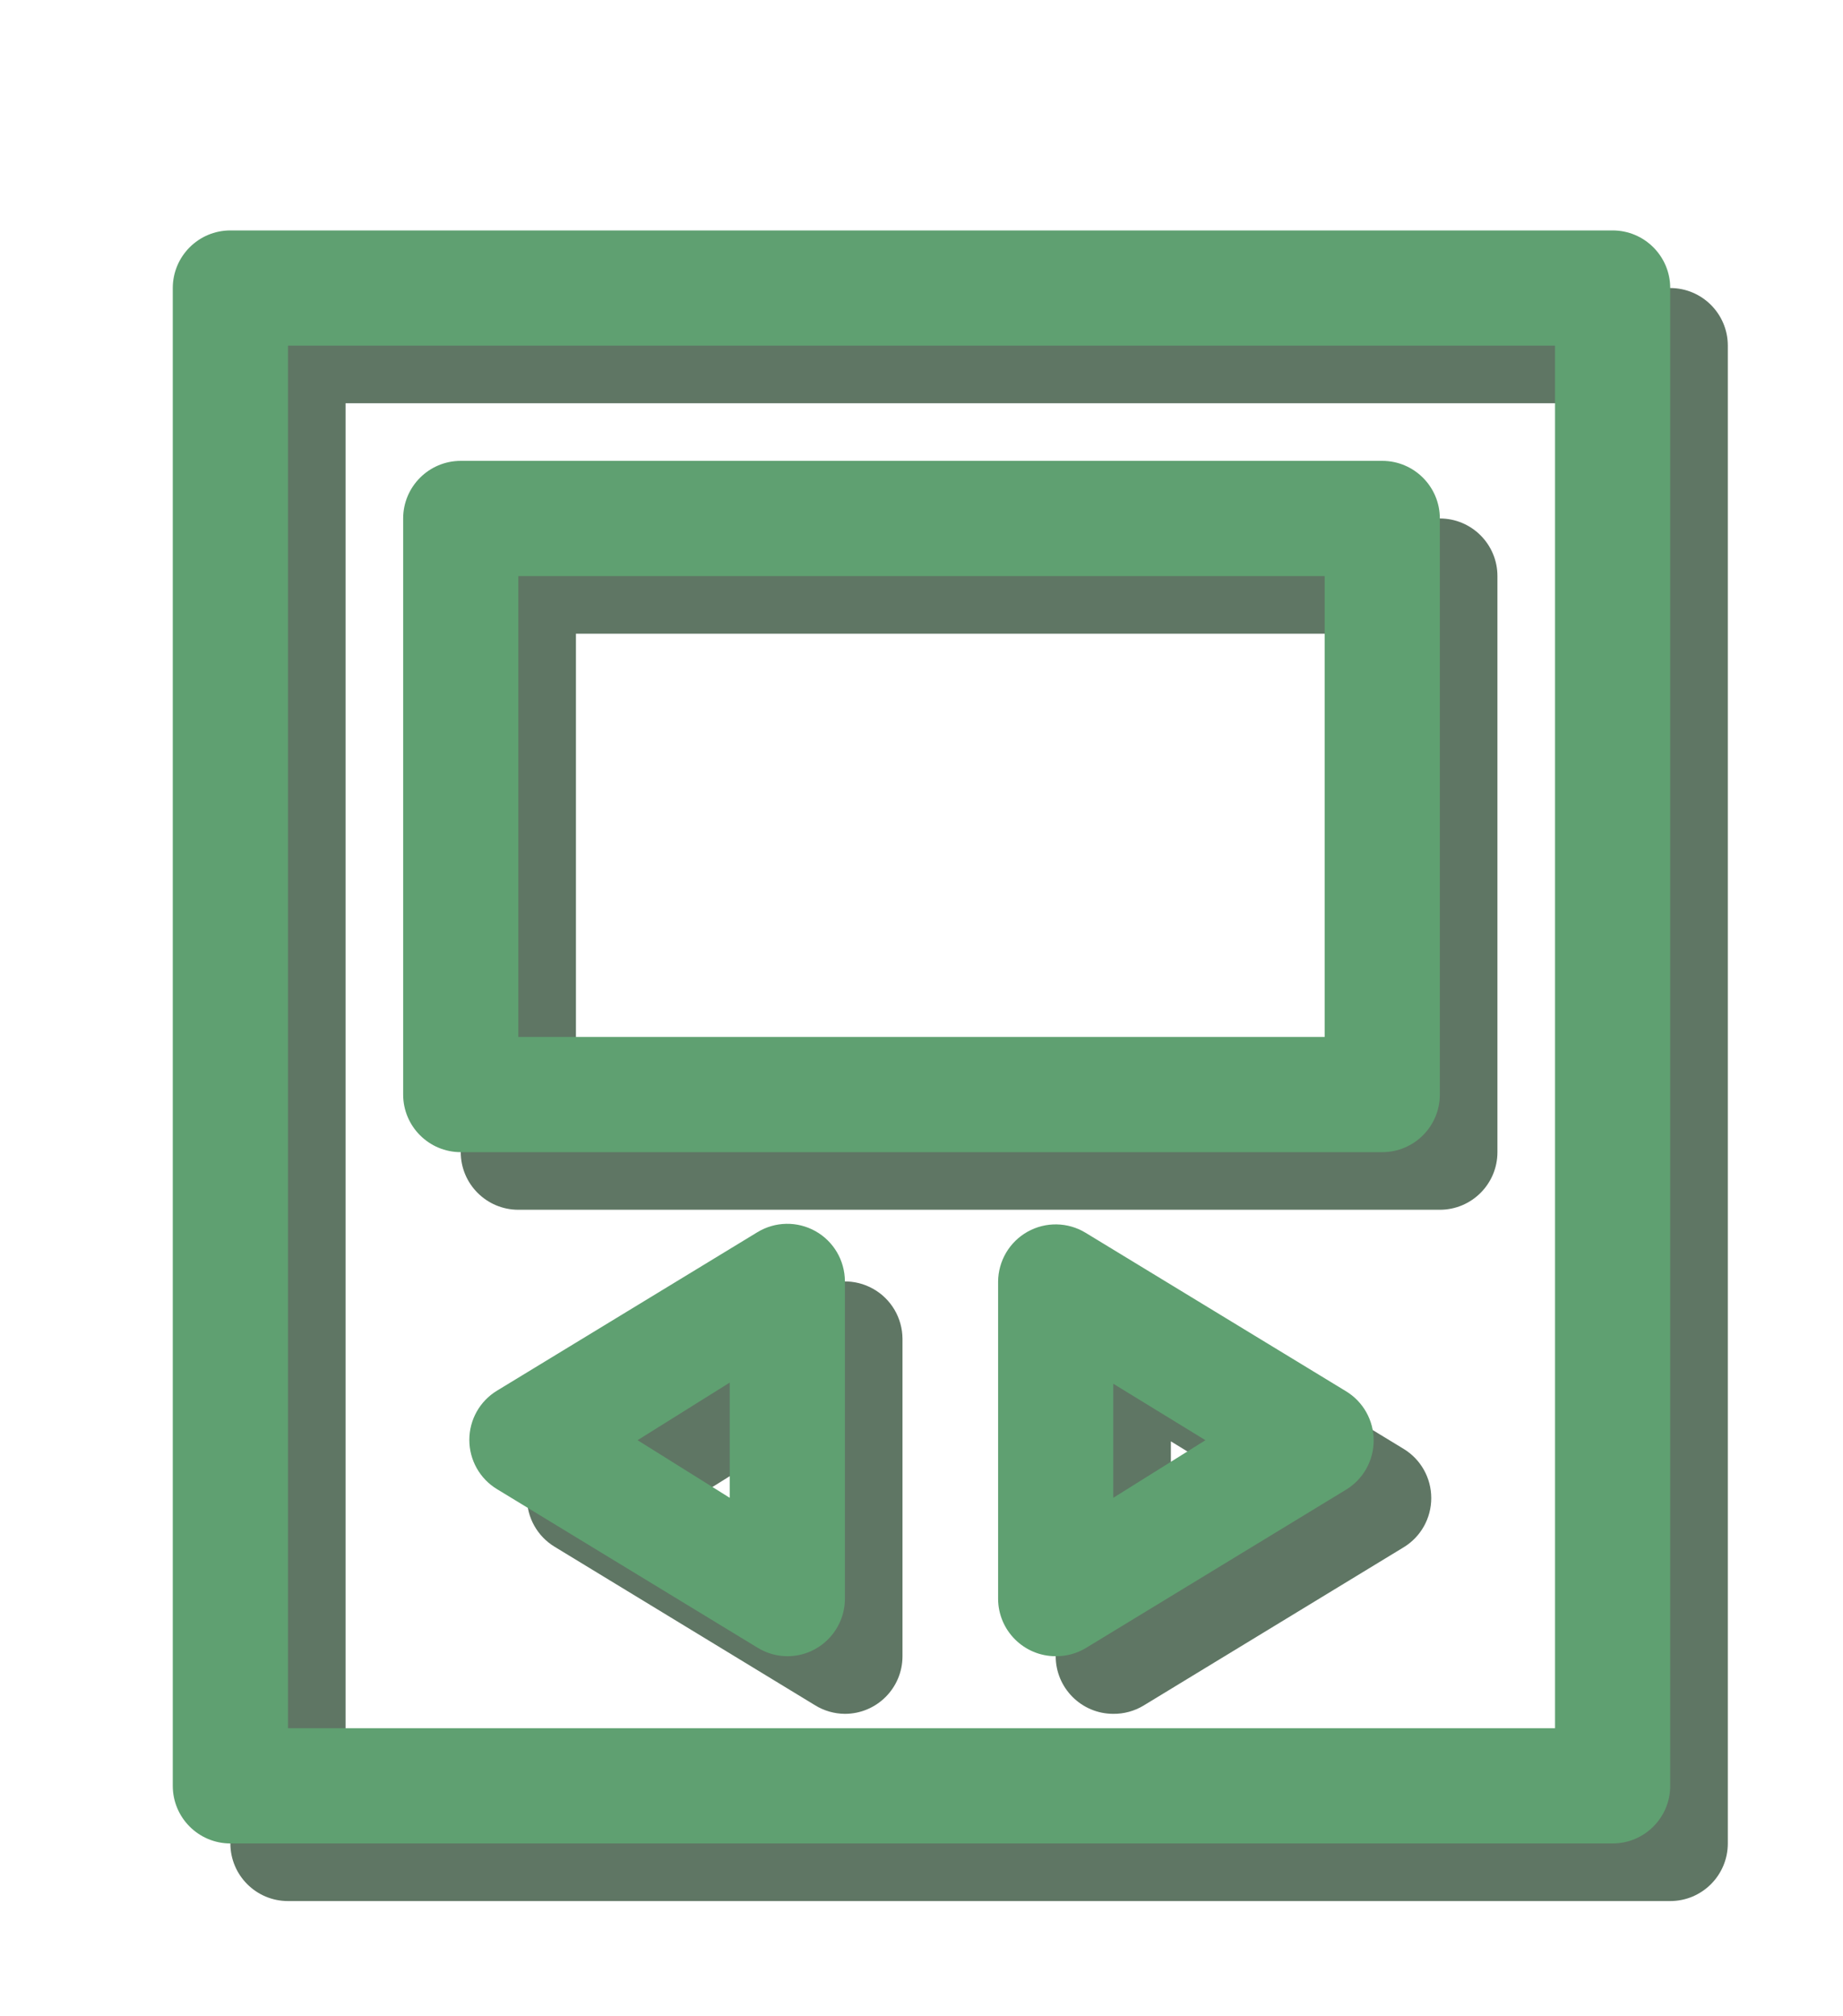
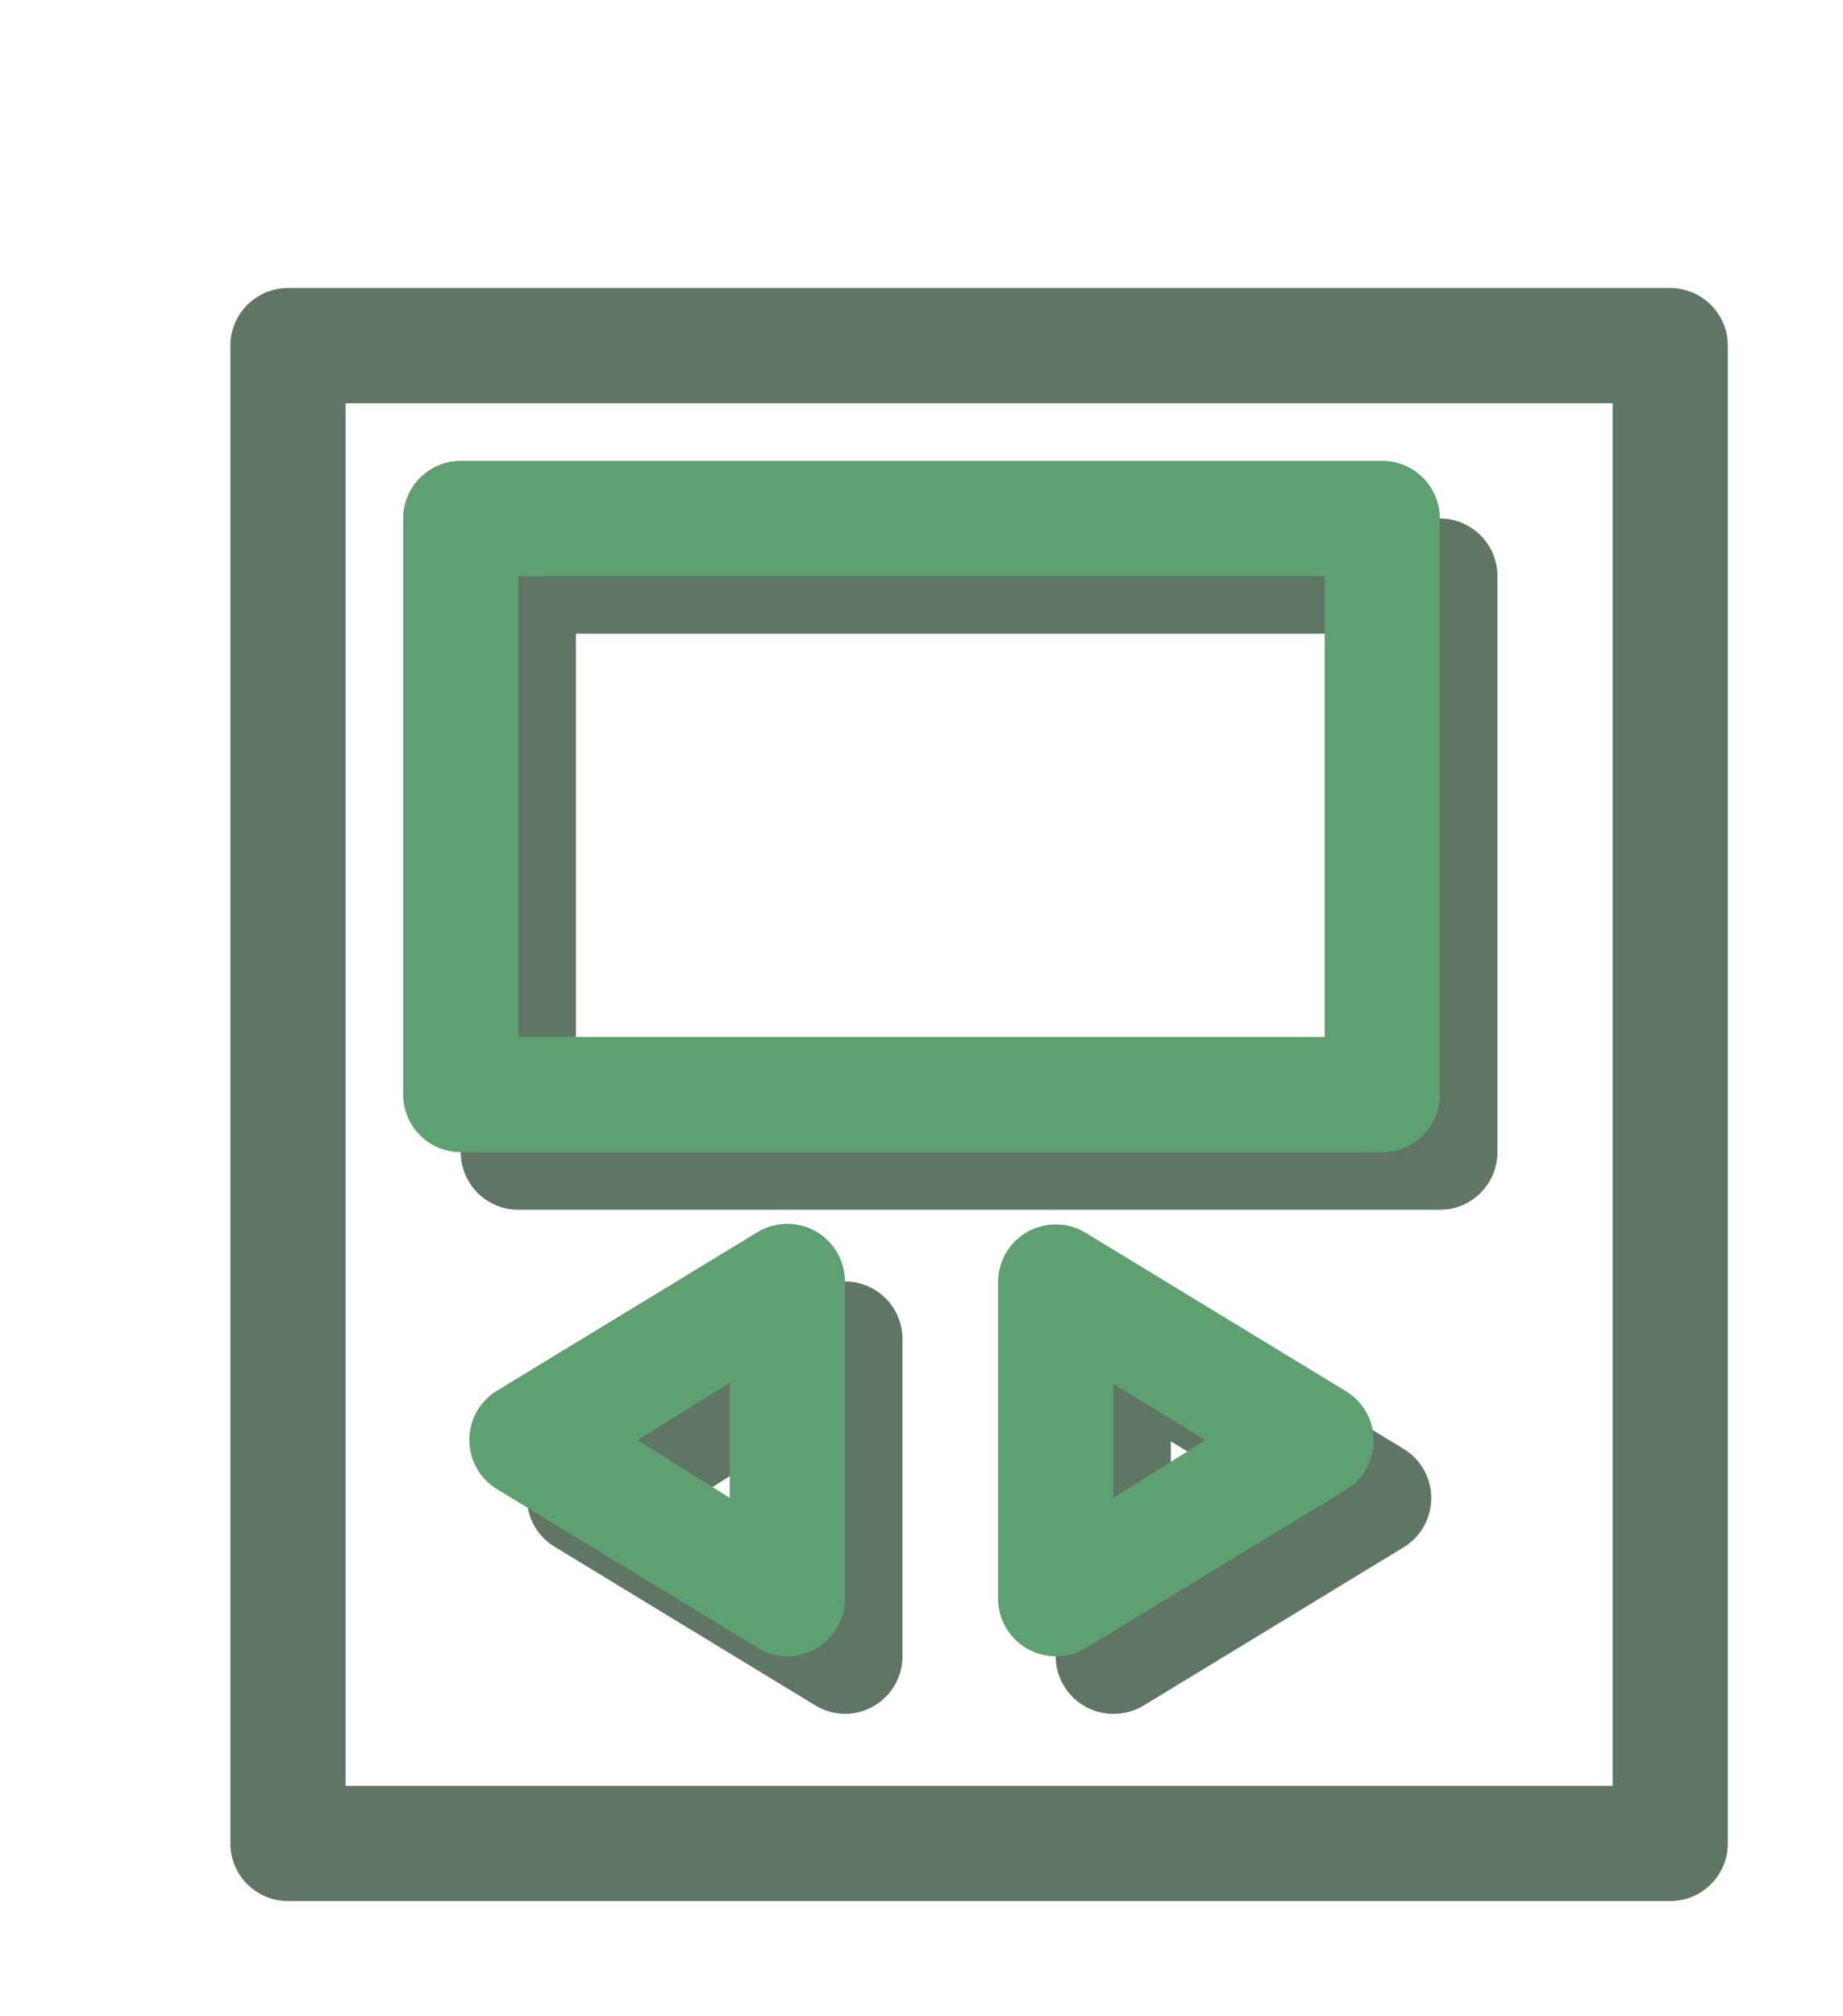
<svg xmlns="http://www.w3.org/2000/svg" style="isolation:isolate" viewBox="0 0 32 35" width="32pt" height="35pt">
  <defs>
    <clipPath id="_clipPath_OEPWSY2Fvh0NrQRBqsBpzVgVJU2BwlFB">
      <rect width="32" height="35" />
    </clipPath>
  </defs>
  <g clip-path="url(#_clipPath_OEPWSY2Fvh0NrQRBqsBpzVgVJU2BwlFB)">
    <g>
      <path d=" M 29 33 L 5 33 C 4.448 33 4 32.552 4 32 L 4 6 C 4 5.448 4.448 5 5 5 L 29 5 C 29.552 5 30 5.448 30 6 L 30 32 C 30 32.552 29.552 33 29 33 Z  M 6 31 L 28 31 L 28 7 L 6 7 L 6 31 Z " fill="rgb(95,118,100)" />
      <path d=" M 25 21 L 9 21 C 8.448 21 8 20.552 8 20 L 8 10 C 8 9.448 8.448 9 9 9 L 25 9 C 25.552 9 26 9.448 26 10 L 26 20 C 26 20.552 25.552 21 25 21 Z  M 10 19 L 24 19 L 24 11 L 10 11 L 10 19 Z " fill="rgb(95,118,100)" />
      <path d=" M 19.33 29.75 C 18.778 29.75 18.33 29.302 18.33 28.75 L 18.33 23.25 C 18.332 22.889 18.527 22.557 18.842 22.381 C 19.157 22.205 19.542 22.212 19.85 22.4 L 24.37 25.15 C 24.669 25.331 24.851 25.655 24.851 26.005 C 24.851 26.355 24.669 26.679 24.37 26.86 L 19.85 29.61 C 19.693 29.703 19.513 29.752 19.33 29.75 Z  M 20.33 25.02 L 20.33 27 L 21.93 26 L 20.33 25.02 Z " fill="rgb(95,118,100)" />
      <path d=" M 14.67 29.75 C 14.486 29.749 14.306 29.697 14.15 29.6 L 9.63 26.85 C 9.331 26.669 9.149 26.345 9.149 25.995 C 9.149 25.645 9.331 25.321 9.63 25.14 L 14.15 22.39 C 14.458 22.202 14.843 22.195 15.158 22.371 C 15.473 22.547 15.668 22.879 15.67 23.24 L 15.67 28.75 C 15.67 29.302 15.222 29.75 14.67 29.75 Z  M 12.07 26 L 13.67 27 L 13.67 25 L 12.07 26 Z " fill="rgb(95,118,100)" />
    </g>
    <g>
-       <path d=" M 28 32 L 4 32 C 3.448 32 3 31.552 3 31 L 3 5 C 3 4.448 3.448 4 4 4 L 28 4 C 28.552 4 29 4.448 29 5 L 29 31 C 29 31.552 28.552 32 28 32 Z  M 5 30 L 27 30 L 27 6 L 5 6 L 5 30 Z " fill="rgb(95,160,113)" />
      <path d=" M 24 20 L 8 20 C 7.448 20 7 19.552 7 19 L 7 9 C 7 8.448 7.448 8 8 8 L 24 8 C 24.552 8 25 8.448 25 9 L 25 19 C 25 19.552 24.552 20 24 20 Z  M 9 18 L 23 18 L 23 10 L 9 10 L 9 18 Z " fill="rgb(95,160,113)" />
      <path d=" M 18.33 28.75 C 17.778 28.75 17.33 28.302 17.33 27.75 L 17.33 22.25 C 17.332 21.889 17.527 21.557 17.842 21.381 C 18.157 21.205 18.542 21.212 18.85 21.4 L 23.37 24.15 C 23.669 24.331 23.851 24.655 23.851 25.005 C 23.851 25.355 23.669 25.679 23.37 25.86 L 18.85 28.61 C 18.693 28.703 18.513 28.752 18.33 28.75 Z  M 19.33 24.02 L 19.33 26 L 20.93 25 L 19.33 24.02 Z " fill="rgb(95,160,113)" />
      <path d=" M 13.67 28.75 C 13.486 28.749 13.306 28.697 13.15 28.6 L 8.63 25.85 C 8.331 25.669 8.149 25.345 8.149 24.995 C 8.149 24.645 8.331 24.321 8.63 24.14 L 13.15 21.39 C 13.458 21.202 13.843 21.195 14.158 21.371 C 14.473 21.547 14.668 21.879 14.67 22.24 L 14.67 27.75 C 14.67 28.302 14.222 28.75 13.67 28.75 Z  M 11.07 25 L 12.67 26 L 12.67 24 L 11.07 25 Z " fill="rgb(95,160,113)" />
    </g>
  </g>
</svg>